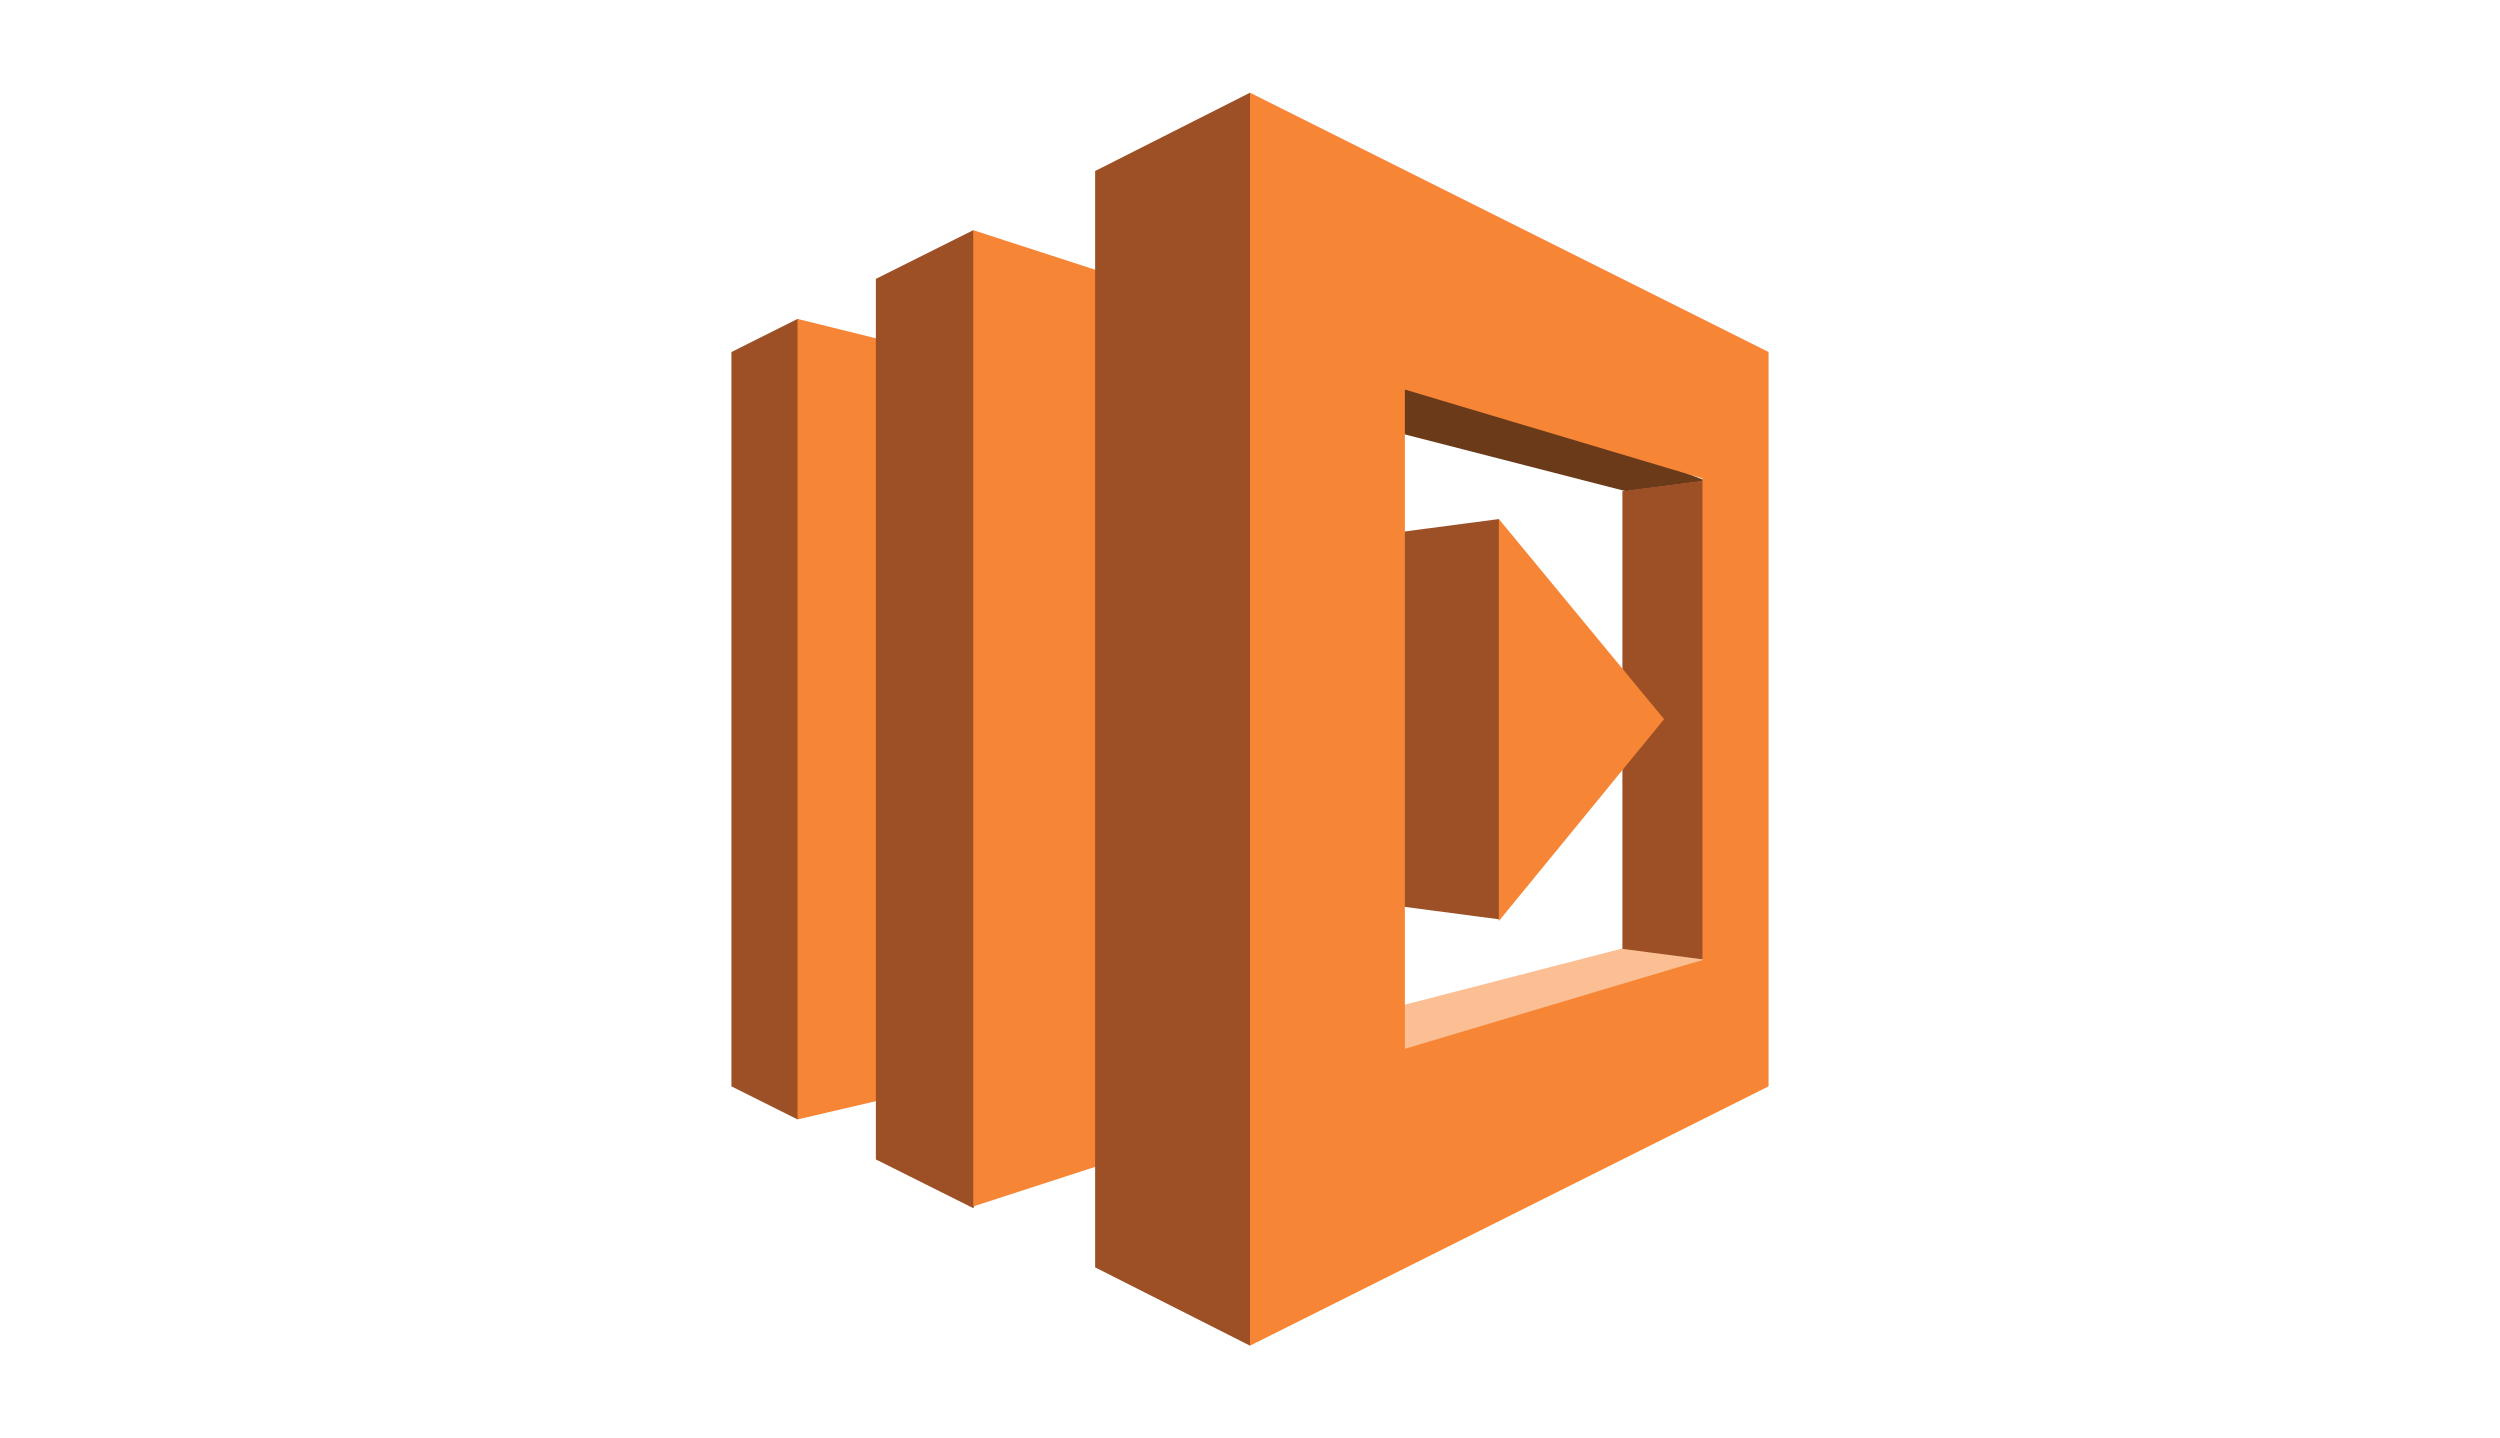
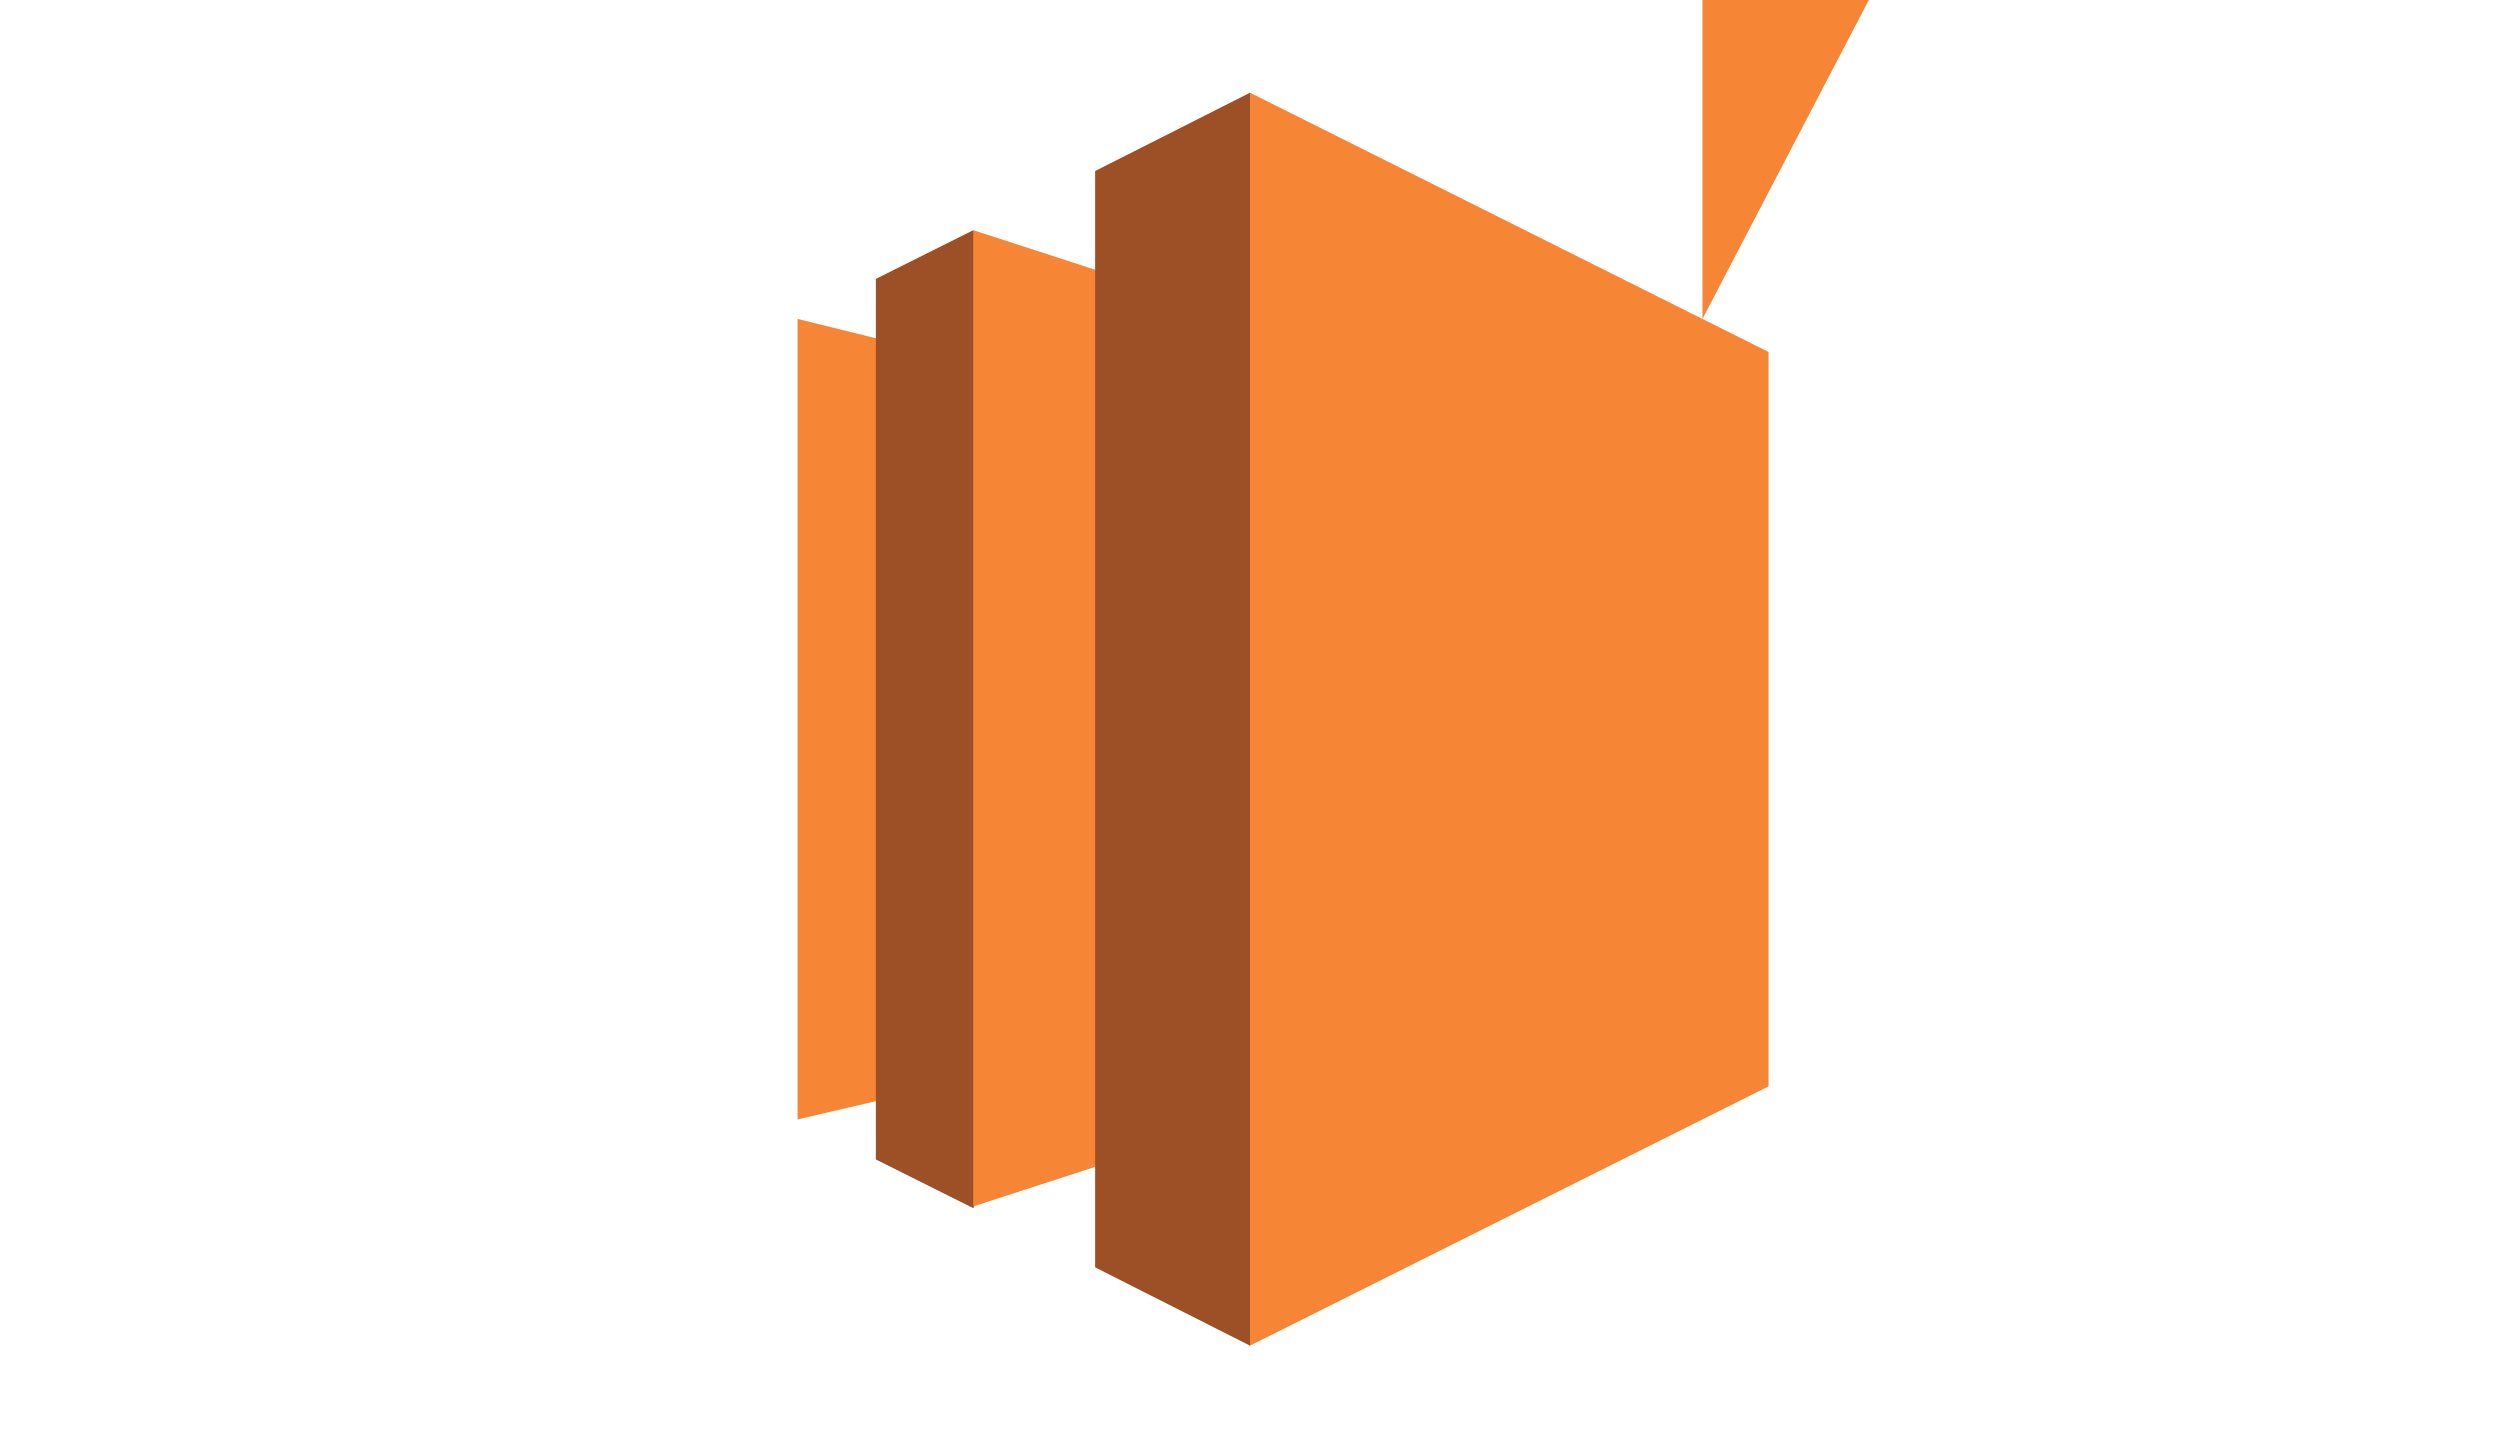
<svg xmlns="http://www.w3.org/2000/svg" width="146" height="84" viewBox="0 0 146 84">
  <defs>
    <style>.a{fill:#fff;}.b{clip-path:url(#a);}.c{fill:#9d5025;}.d{fill:#f68536;}.e{fill:#6b3a19;}.f{fill:#fbbf93;}</style>
    <clipPath id="a">
      <rect class="a" width="146" height="84" transform="translate(1220 879)" />
    </clipPath>
  </defs>
  <g class="b" transform="translate(-1220 -879)">
    <g transform="translate(1262.715 884.414)">
-       <path class="c" d="M0,59.984l3.862,1.931L4.5,60.79v-44.8l-.634-.827L0,17.1V59.984" transform="translate(0 -1.955)" />
      <path class="d" d="M11.852,17,4.433,15.167V61.915l7.419-1.728V17" transform="translate(-0.571 -1.955)" />
      <path class="e" d="M39.083,20.944,44.368,18.2l17.582,6.809-4.675.61L39.083,20.944" transform="translate(-5.038 -2.346)" />
-       <path class="f" d="M39.317,61.958,44.5,64.7l17.581-6.809-4.675-.61-18.09,4.675" transform="translate(-5.068 -7.384)" />
      <path class="c" d="M36.818,48.241l9.248,1.22.531-.953V27.214l-.531-1.127-9.248,1.219V48.241M9.683,12.062l5.691-2.846.622,1.2V65.07l-.622,1.261L9.683,63.485V12.062" transform="translate(-1.248 -1.188)" />
      <path class="d" d="M27.8,62.469l-11.585,3.76V9.217L27.8,12.977V62.469" transform="translate(-2.091 -1.188)" />
      <path class="c" d="M24.383,68.6l9.045,4.573.946-1.087V1.341L33.428,0,24.383,4.573V68.6M55.176,23.272l4.675-.61.4.583V49.923l-.4.688L55.176,50V23.272" transform="translate(-3.143)" />
-       <path class="d" d="M51.45,28.583V52.059L61.1,40.27,51.45,28.583" transform="translate(-6.632 -3.685)" />
-       <path class="d" d="M61.19,13.212,34.767,0V73.172L65.051,58.029V15.142Zm0,37.434-17.378,5.19v-38.5l17.378,5.19Z" transform="translate(-4.482)" />
+       <path class="d" d="M61.19,13.212,34.767,0V73.172L65.051,58.029V15.142Zv-38.5l17.378,5.19Z" transform="translate(-4.482)" />
    </g>
  </g>
</svg>